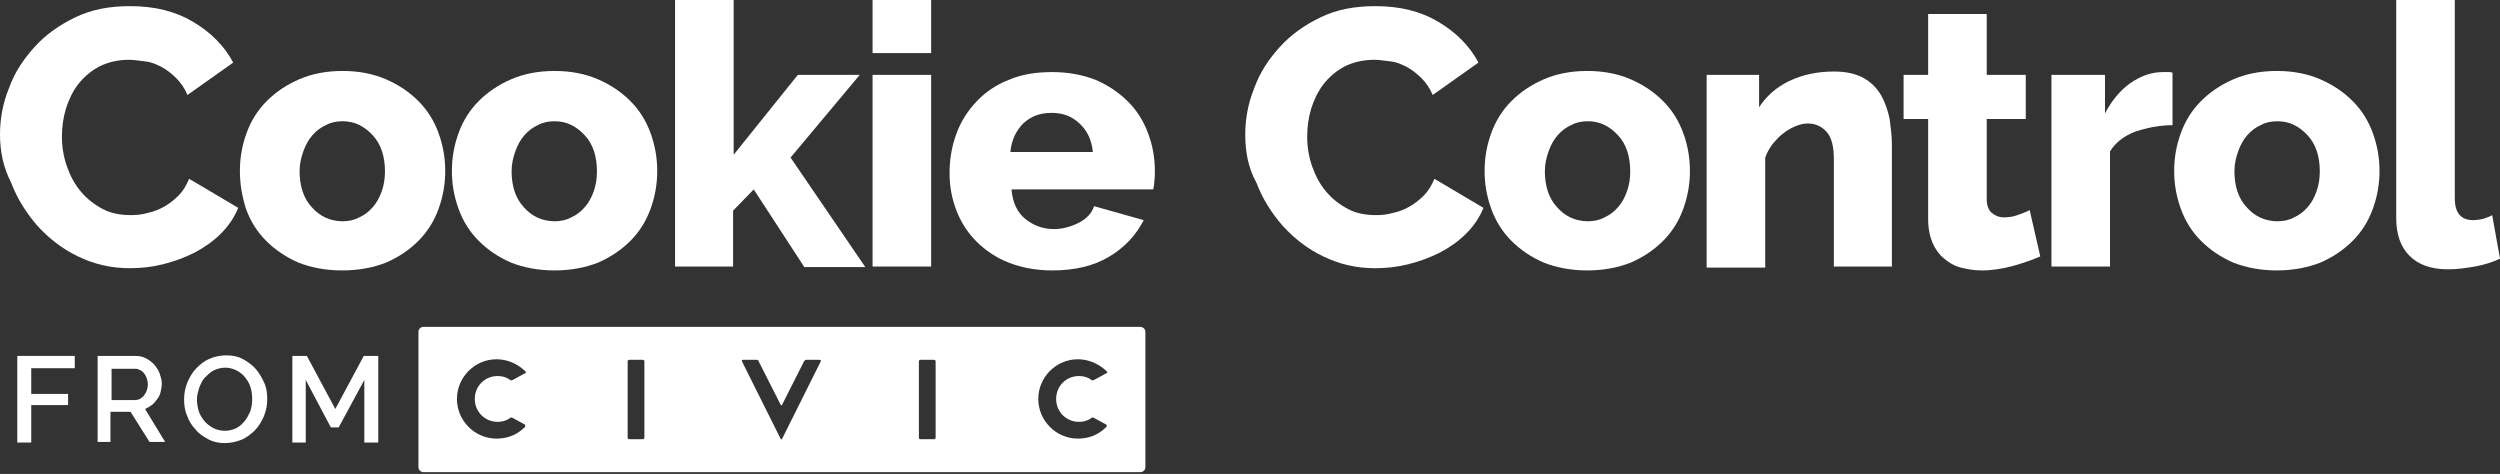
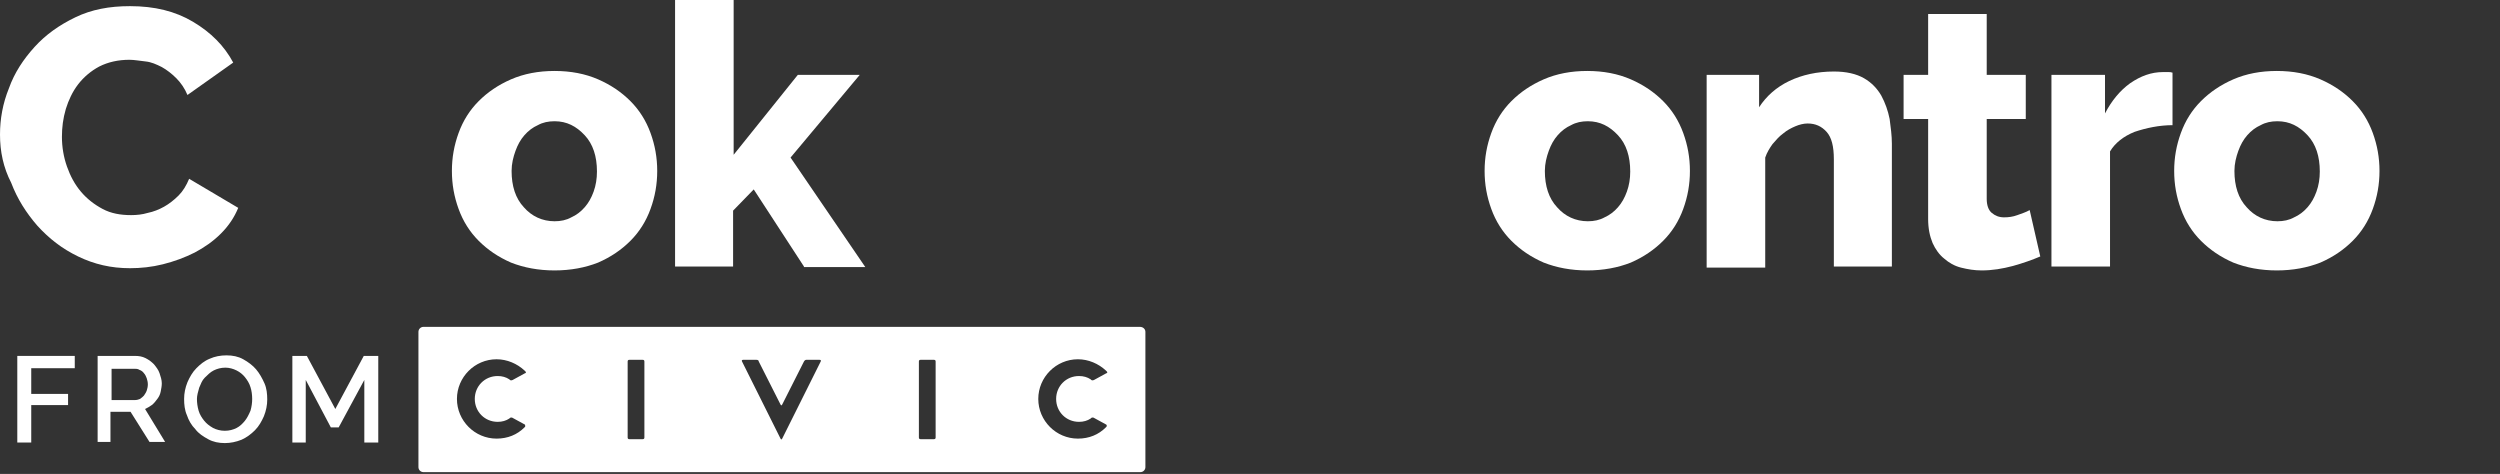
<svg xmlns="http://www.w3.org/2000/svg" width="211" height="40" viewBox="0 0 211 40" fill="none">
  <rect x="0" y="0" width="211" height="40" fill="#333333" stroke="none" />
  <path d="M0 11.365C0 10.044 0.235 8.724 0.753 7.451C1.224 6.13 1.978 4.999 2.919 3.961C3.861 2.924 4.991 2.122 6.357 1.462C7.722 0.802 9.229 0.519 10.971 0.519C13.043 0.519 14.786 0.943 16.292 1.839C17.799 2.735 18.929 3.867 19.683 5.282L15.822 8.017C15.586 7.451 15.256 6.979 14.88 6.602C14.503 6.225 14.079 5.895 13.655 5.659C13.185 5.423 12.761 5.234 12.29 5.187C11.819 5.14 11.348 5.046 10.924 5.046C9.983 5.046 9.135 5.234 8.382 5.612C7.675 5.989 7.063 6.508 6.592 7.121C6.121 7.734 5.792 8.441 5.556 9.196C5.321 9.997 5.227 10.752 5.227 11.553C5.227 12.402 5.368 13.251 5.651 14.053C5.933 14.854 6.31 15.562 6.828 16.175C7.346 16.788 7.958 17.26 8.664 17.637C9.37 18.014 10.171 18.156 11.066 18.156C11.537 18.156 12.007 18.108 12.478 17.967C12.949 17.873 13.42 17.684 13.844 17.448C14.268 17.212 14.691 16.882 15.068 16.505C15.445 16.128 15.727 15.656 15.963 15.09L20.106 17.543C19.777 18.344 19.306 19.052 18.647 19.712C17.988 20.372 17.234 20.891 16.434 21.315C15.586 21.739 14.691 22.07 13.75 22.305C12.808 22.541 11.866 22.636 10.971 22.636C9.37 22.636 7.958 22.305 6.592 21.645C5.227 20.985 4.144 20.136 3.155 19.052C2.213 17.967 1.46 16.788 0.942 15.42C0.283 14.147 0 12.78 0 11.365Z" fill="white" />
-   <path d="M28.865 22.824C27.5 22.824 26.275 22.588 25.192 22.164C24.109 21.692 23.215 21.079 22.461 20.325C21.708 19.57 21.143 18.674 20.766 17.637C20.436 16.599 20.248 15.562 20.248 14.43C20.248 13.298 20.436 12.261 20.813 11.223C21.19 10.186 21.755 9.29 22.508 8.535C23.262 7.781 24.156 7.168 25.239 6.696C26.322 6.225 27.547 5.989 28.912 5.989C30.278 5.989 31.502 6.225 32.585 6.696C33.668 7.168 34.563 7.781 35.316 8.535C36.069 9.29 36.635 10.186 37.011 11.223C37.388 12.261 37.576 13.298 37.576 14.43C37.576 15.562 37.388 16.599 37.011 17.637C36.635 18.674 36.069 19.57 35.316 20.325C34.563 21.079 33.668 21.692 32.585 22.164C31.502 22.588 30.278 22.824 28.865 22.824ZM25.286 14.43C25.286 15.703 25.616 16.741 26.322 17.495C26.982 18.25 27.876 18.674 28.912 18.674C29.43 18.674 29.901 18.58 30.325 18.344C30.749 18.155 31.125 17.872 31.455 17.495C31.785 17.118 32.02 16.694 32.208 16.175C32.397 15.656 32.491 15.09 32.491 14.477C32.491 13.204 32.161 12.166 31.455 11.412C30.749 10.657 29.948 10.233 28.912 10.233C28.394 10.233 27.923 10.327 27.5 10.563C27.076 10.752 26.699 11.035 26.369 11.412C26.04 11.789 25.804 12.214 25.616 12.732C25.428 13.251 25.286 13.817 25.286 14.43Z" fill="white" />
  <path d="M46.805 22.824C45.439 22.824 44.215 22.588 43.132 22.164C42.049 21.692 41.154 21.079 40.401 20.325C39.647 19.57 39.082 18.674 38.706 17.637C38.329 16.599 38.141 15.562 38.141 14.43C38.141 13.298 38.329 12.261 38.706 11.223C39.082 10.186 39.647 9.29 40.401 8.535C41.154 7.781 42.049 7.168 43.132 6.696C44.215 6.225 45.439 5.989 46.805 5.989C48.17 5.989 49.395 6.225 50.478 6.696C51.561 7.168 52.455 7.781 53.209 8.535C53.962 9.29 54.527 10.186 54.904 11.223C55.281 12.261 55.469 13.298 55.469 14.43C55.469 15.562 55.281 16.599 54.904 17.637C54.527 18.674 53.962 19.57 53.209 20.325C52.455 21.079 51.561 21.692 50.478 22.164C49.395 22.588 48.17 22.824 46.805 22.824ZM43.179 14.43C43.179 15.703 43.509 16.741 44.215 17.495C44.874 18.25 45.769 18.674 46.805 18.674C47.323 18.674 47.794 18.58 48.217 18.344C48.641 18.155 49.018 17.872 49.347 17.495C49.677 17.118 49.913 16.694 50.101 16.175C50.289 15.656 50.383 15.09 50.383 14.477C50.383 13.204 50.054 12.166 49.347 11.412C48.641 10.657 47.841 10.233 46.805 10.233C46.287 10.233 45.816 10.327 45.392 10.563C44.968 10.752 44.592 11.035 44.262 11.412C43.932 11.789 43.697 12.214 43.509 12.732C43.32 13.251 43.179 13.817 43.179 14.43Z" fill="white" />
  <path d="M67.853 22.494L63.615 15.986L61.873 17.778V22.494H56.976V0H61.92V13.063L67.335 6.319H72.562L66.723 13.298L73.032 22.541H67.853V22.494Z" fill="white" />
-   <path d="M73.644 4.48V0H78.589V4.48H73.644ZM73.644 22.494V6.319H78.589V22.494H73.644Z" fill="white" />
-   <path d="M88.807 22.824C87.441 22.824 86.217 22.588 85.134 22.164C84.051 21.74 83.156 21.127 82.403 20.372C81.649 19.618 81.084 18.722 80.708 17.731C80.331 16.741 80.143 15.704 80.143 14.619C80.143 13.44 80.331 12.355 80.708 11.318C81.084 10.28 81.649 9.384 82.403 8.583C83.156 7.781 84.051 7.168 85.134 6.744C86.217 6.272 87.441 6.083 88.807 6.083C90.172 6.083 91.397 6.319 92.48 6.744C93.563 7.215 94.457 7.828 95.211 8.583C95.964 9.337 96.529 10.233 96.906 11.271C97.282 12.261 97.471 13.346 97.471 14.43C97.471 14.713 97.471 14.996 97.424 15.279C97.424 15.562 97.377 15.798 97.33 15.986H85.369C85.463 17.071 85.84 17.92 86.546 18.486C87.253 19.052 88.053 19.335 88.948 19.335C89.654 19.335 90.361 19.146 91.02 18.816C91.679 18.486 92.15 18.014 92.338 17.401L96.529 18.58C95.87 19.853 94.928 20.891 93.563 21.692C92.291 22.447 90.69 22.824 88.807 22.824ZM92.244 12.874C92.15 11.837 91.773 11.035 91.114 10.422C90.455 9.809 89.701 9.526 88.76 9.526C87.771 9.526 87.017 9.809 86.358 10.422C85.746 11.035 85.369 11.837 85.275 12.827H92.244V12.874Z" fill="white" />
-   <path d="M105.1 11.365C105.1 10.044 105.335 8.724 105.853 7.451C106.324 6.13 107.077 4.999 108.019 3.961C108.961 2.924 110.091 2.122 111.456 1.462C112.822 0.802 114.329 0.519 116.071 0.519C118.143 0.519 119.885 0.943 121.392 1.839C122.899 2.735 124.029 3.867 124.782 5.282L120.921 8.017C120.686 7.451 120.356 6.979 119.979 6.602C119.603 6.225 119.179 5.895 118.755 5.659C118.284 5.423 117.86 5.234 117.389 5.187C116.919 5.14 116.448 5.046 116.024 5.046C115.082 5.046 114.235 5.234 113.481 5.612C112.775 5.989 112.163 6.508 111.692 7.121C111.221 7.734 110.891 8.441 110.656 9.196C110.421 9.997 110.326 10.752 110.326 11.553C110.326 12.402 110.468 13.251 110.75 14.053C111.033 14.854 111.409 15.562 111.927 16.175C112.445 16.788 113.057 17.26 113.764 17.637C114.47 18.014 115.271 18.156 116.165 18.156C116.636 18.156 117.107 18.108 117.578 17.967C118.049 17.873 118.52 17.684 118.943 17.448C119.367 17.212 119.791 16.882 120.168 16.505C120.544 16.128 120.827 15.656 121.062 15.09L125.206 17.543C124.876 18.344 124.406 19.052 123.746 19.712C123.087 20.372 122.334 20.891 121.533 21.315C120.686 21.739 119.791 22.07 118.849 22.305C117.907 22.541 116.966 22.636 116.071 22.636C114.47 22.636 113.057 22.305 111.692 21.645C110.326 20.985 109.243 20.136 108.254 19.052C107.313 17.967 106.559 16.788 106.041 15.42C105.335 14.147 105.1 12.78 105.1 11.365Z" fill="white" />
  <path d="M133.965 22.824C132.599 22.824 131.375 22.588 130.292 22.164C129.209 21.692 128.314 21.079 127.561 20.325C126.808 19.57 126.243 18.674 125.866 17.637C125.489 16.599 125.301 15.562 125.301 14.43C125.301 13.298 125.489 12.261 125.866 11.223C126.243 10.186 126.808 9.29 127.561 8.535C128.314 7.781 129.209 7.168 130.292 6.696C131.375 6.225 132.599 5.989 133.965 5.989C135.33 5.989 136.555 6.225 137.638 6.696C138.721 7.168 139.615 7.781 140.369 8.535C141.122 9.29 141.687 10.186 142.064 11.223C142.441 12.261 142.629 13.298 142.629 14.43C142.629 15.562 142.441 16.599 142.064 17.637C141.687 18.674 141.122 19.57 140.369 20.325C139.615 21.079 138.721 21.692 137.638 22.164C136.555 22.588 135.33 22.824 133.965 22.824ZM130.386 14.43C130.386 15.703 130.716 16.741 131.422 17.495C132.081 18.25 132.976 18.674 134.012 18.674C134.53 18.674 135.001 18.58 135.425 18.344C135.848 18.155 136.225 17.872 136.555 17.495C136.884 17.118 137.12 16.694 137.308 16.175C137.497 15.656 137.591 15.09 137.591 14.477C137.591 13.204 137.261 12.166 136.555 11.412C135.848 10.657 135.048 10.233 134.012 10.233C133.494 10.233 133.023 10.327 132.599 10.563C132.176 10.752 131.799 11.035 131.469 11.412C131.14 11.789 130.904 12.214 130.716 12.732C130.528 13.251 130.386 13.817 130.386 14.43Z" fill="white" />
  <path d="M159.721 22.494H154.777V13.44C154.777 12.355 154.589 11.601 154.165 11.129C153.741 10.658 153.223 10.422 152.564 10.422C152.234 10.422 151.858 10.516 151.528 10.658C151.198 10.799 150.822 10.988 150.492 11.271C150.162 11.507 149.88 11.837 149.597 12.167C149.362 12.497 149.126 12.874 148.985 13.299V22.588H144.041V6.319H148.467V9.054C149.079 8.111 149.927 7.357 151.01 6.838C152.093 6.319 153.364 6.036 154.777 6.036C155.813 6.036 156.661 6.225 157.32 6.602C157.979 6.979 158.45 7.498 158.779 8.064C159.109 8.677 159.345 9.337 159.486 10.045C159.58 10.752 159.674 11.459 159.674 12.12V22.494H159.721Z" fill="white" />
  <path d="M172.2 21.645C171.54 21.928 170.74 22.211 169.892 22.447C168.998 22.683 168.15 22.824 167.255 22.824C166.643 22.824 166.078 22.73 165.513 22.588C164.948 22.447 164.477 22.164 164.1 21.834C163.677 21.504 163.347 21.032 163.112 20.513C162.876 19.948 162.735 19.287 162.735 18.486V10.044H160.663V6.319H162.735V1.179H167.679V6.319H170.975V10.044H167.679V16.788C167.679 17.307 167.82 17.731 168.103 17.967C168.385 18.203 168.715 18.344 169.139 18.344C169.516 18.344 169.892 18.297 170.269 18.155C170.646 18.014 170.975 17.92 171.305 17.731L172.2 21.645Z" fill="white" />
  <path d="M183.407 10.563C182.23 10.563 181.147 10.799 180.158 11.129C179.216 11.507 178.51 12.072 178.086 12.78V22.494H173.142V6.319H177.662V9.573C178.227 8.488 178.933 7.64 179.781 7.027C180.676 6.413 181.57 6.083 182.559 6.083C182.795 6.083 182.936 6.083 183.03 6.083C183.124 6.083 183.218 6.083 183.36 6.131V10.563H183.407Z" fill="white" />
  <path d="M192.165 22.824C190.8 22.824 189.575 22.588 188.492 22.164C187.409 21.692 186.515 21.079 185.761 20.325C185.008 19.57 184.443 18.674 184.066 17.637C183.689 16.599 183.501 15.562 183.501 14.43C183.501 13.298 183.689 12.261 184.066 11.223C184.443 10.186 185.008 9.29 185.761 8.535C186.515 7.781 187.409 7.168 188.492 6.696C189.575 6.225 190.8 5.989 192.165 5.989C193.531 5.989 194.755 6.225 195.838 6.696C196.921 7.168 197.816 7.781 198.569 8.535C199.322 9.29 199.887 10.186 200.264 11.223C200.641 12.261 200.829 13.298 200.829 14.43C200.829 15.562 200.641 16.599 200.264 17.637C199.887 18.674 199.322 19.57 198.569 20.325C197.816 21.079 196.921 21.692 195.838 22.164C194.755 22.588 193.531 22.824 192.165 22.824ZM188.586 14.43C188.586 15.703 188.916 16.741 189.622 17.495C190.282 18.25 191.176 18.674 192.212 18.674C192.73 18.674 193.201 18.58 193.625 18.344C194.049 18.155 194.425 17.872 194.755 17.495C195.085 17.118 195.32 16.694 195.508 16.175C195.697 15.656 195.791 15.09 195.791 14.477C195.791 13.204 195.461 12.166 194.755 11.412C194.049 10.657 193.248 10.233 192.212 10.233C191.694 10.233 191.223 10.327 190.8 10.563C190.376 10.752 189.999 11.035 189.669 11.412C189.34 11.789 189.104 12.214 188.916 12.732C188.728 13.251 188.586 13.817 188.586 14.43Z" fill="white" />
-   <path d="M202.241 0H207.185V16.741C207.185 17.967 207.703 18.58 208.739 18.58C208.975 18.58 209.257 18.533 209.54 18.486C209.822 18.391 210.105 18.297 210.34 18.156L211 21.834C210.387 22.117 209.681 22.353 208.881 22.494C208.08 22.636 207.327 22.73 206.62 22.73C205.208 22.73 204.125 22.353 203.371 21.598C202.618 20.844 202.241 19.806 202.241 18.391V0Z" fill="white" />
  <path d="M1.46 37.349V30.039H6.31V31.077H2.637V33.246H5.745V34.189H2.637V37.349H1.46Z" fill="white" />
  <path d="M8.24 37.349V30.039H11.395C11.725 30.039 12.007 30.086 12.29 30.228C12.572 30.369 12.808 30.558 12.996 30.747C13.184 30.982 13.373 31.218 13.467 31.501C13.561 31.784 13.655 32.067 13.655 32.35C13.655 32.586 13.608 32.822 13.561 33.057C13.514 33.293 13.42 33.482 13.279 33.67C13.137 33.859 12.996 34.048 12.808 34.189C12.619 34.331 12.431 34.425 12.243 34.519L13.938 37.301H12.619L11.018 34.755H9.323V37.301H8.24V37.349ZM9.37 33.765H11.395C11.536 33.765 11.725 33.718 11.819 33.67C11.96 33.576 12.054 33.482 12.149 33.387C12.243 33.246 12.337 33.105 12.384 32.963C12.431 32.822 12.478 32.633 12.478 32.444C12.478 32.256 12.431 32.067 12.384 31.925C12.337 31.784 12.243 31.595 12.149 31.501C12.054 31.36 11.913 31.265 11.772 31.218C11.63 31.124 11.489 31.124 11.348 31.124H9.417V33.765H9.37Z" fill="white" />
  <path d="M18.977 37.396C18.459 37.396 17.988 37.301 17.564 37.066C17.14 36.83 16.763 36.594 16.481 36.217C16.151 35.887 15.916 35.462 15.774 35.038C15.586 34.614 15.539 34.142 15.539 33.67C15.539 33.199 15.633 32.727 15.822 32.256C16.01 31.831 16.245 31.407 16.575 31.077C16.905 30.747 17.234 30.464 17.705 30.275C18.129 30.086 18.6 29.992 19.118 29.992C19.636 29.992 20.107 30.086 20.53 30.322C20.954 30.558 21.331 30.841 21.613 31.171C21.896 31.501 22.131 31.926 22.32 32.35C22.508 32.774 22.555 33.246 22.555 33.718C22.555 34.189 22.461 34.661 22.273 35.132C22.084 35.557 21.849 35.981 21.519 36.311C21.19 36.641 20.813 36.924 20.389 37.113C19.918 37.301 19.447 37.396 18.977 37.396ZM16.622 33.67C16.622 34.001 16.669 34.331 16.763 34.661C16.858 34.991 17.046 35.274 17.234 35.51C17.423 35.745 17.658 35.934 17.988 36.123C18.27 36.264 18.6 36.358 18.977 36.358C19.353 36.358 19.683 36.264 19.965 36.123C20.248 35.981 20.483 35.745 20.672 35.51C20.86 35.274 21.001 34.991 21.142 34.661C21.237 34.331 21.284 34.001 21.284 33.67C21.284 33.34 21.237 32.963 21.142 32.68C21.048 32.35 20.86 32.067 20.672 31.831C20.483 31.596 20.248 31.407 19.965 31.265C19.683 31.124 19.353 31.03 19.024 31.03C18.647 31.03 18.317 31.124 18.035 31.265C17.752 31.407 17.517 31.643 17.281 31.878C17.046 32.114 16.952 32.397 16.81 32.727C16.716 33.057 16.622 33.388 16.622 33.67Z" fill="white" />
  <path d="M30.749 37.349V32.067L28.583 36.075H27.924L25.805 32.067V37.349H24.675V30.039H25.899L28.301 34.519L30.702 30.039H31.926V37.349H30.749Z" fill="white" />
  <path d="M96.201 27.587H35.74C35.505 27.587 35.316 27.776 35.316 28.012V39.424C35.316 39.659 35.505 39.848 35.74 39.848H96.248C96.483 39.848 96.672 39.659 96.672 39.424V28.012C96.672 27.776 96.483 27.587 96.201 27.587ZM44.31 36.028L44.263 36.075C43.651 36.688 42.85 37.019 41.909 37.019C40.072 37.019 38.566 35.51 38.566 33.67C38.566 31.831 40.072 30.322 41.909 30.322C42.803 30.322 43.651 30.699 44.263 31.265C44.31 31.312 44.31 31.312 44.357 31.36C44.404 31.407 44.404 31.501 44.31 31.501L43.792 31.784L43.274 32.067C43.18 32.114 43.086 32.114 43.039 32.067C43.039 32.067 43.039 32.067 42.992 32.02C42.709 31.831 42.38 31.737 42.003 31.737C40.92 31.737 40.072 32.586 40.072 33.67C40.072 34.755 40.92 35.604 42.003 35.604C42.38 35.604 42.709 35.51 42.992 35.321C43.039 35.274 43.039 35.274 43.039 35.274C43.086 35.227 43.227 35.227 43.274 35.274L43.792 35.557L44.31 35.84C44.31 35.887 44.357 35.981 44.31 36.028ZM54.387 36.924C54.387 37.019 54.34 37.066 54.246 37.066H53.116C53.021 37.066 52.974 37.019 52.974 36.924V30.511C52.974 30.416 53.021 30.369 53.116 30.369H54.246C54.34 30.369 54.387 30.416 54.387 30.511V36.924ZM69.267 30.511L66.018 37.019C65.971 37.113 65.923 37.113 65.876 37.019L62.627 30.511C62.58 30.416 62.627 30.369 62.721 30.369H63.852C63.946 30.369 64.04 30.416 64.04 30.511L65.876 34.142C65.923 34.236 65.971 34.236 66.018 34.142L67.854 30.511C67.901 30.416 67.995 30.369 68.042 30.369H69.172C69.267 30.369 69.314 30.416 69.267 30.511ZM78.967 36.924C78.967 37.019 78.92 37.066 78.825 37.066H77.695C77.601 37.066 77.554 37.019 77.554 36.924V30.511C77.554 30.416 77.601 30.369 77.695 30.369H78.825C78.92 30.369 78.967 30.416 78.967 30.511V36.924ZM93.376 36.028L93.328 36.075C92.716 36.688 91.916 37.019 90.974 37.019C89.138 37.019 87.631 35.51 87.631 33.67C87.631 31.831 89.138 30.322 90.974 30.322C91.869 30.322 92.716 30.699 93.328 31.265C93.376 31.312 93.376 31.312 93.423 31.36C93.47 31.407 93.47 31.501 93.376 31.501L92.858 31.784L92.34 32.067C92.245 32.114 92.151 32.114 92.104 32.067C92.104 32.067 92.104 32.067 92.057 32.02C91.775 31.831 91.445 31.737 91.068 31.737C89.985 31.737 89.138 32.586 89.138 33.67C89.138 34.755 89.985 35.604 91.068 35.604C91.445 35.604 91.775 35.51 92.057 35.321C92.104 35.274 92.104 35.274 92.104 35.274C92.151 35.227 92.293 35.227 92.34 35.274L92.858 35.557L93.376 35.84C93.423 35.887 93.423 35.981 93.376 36.028Z" fill="white" />
</svg>